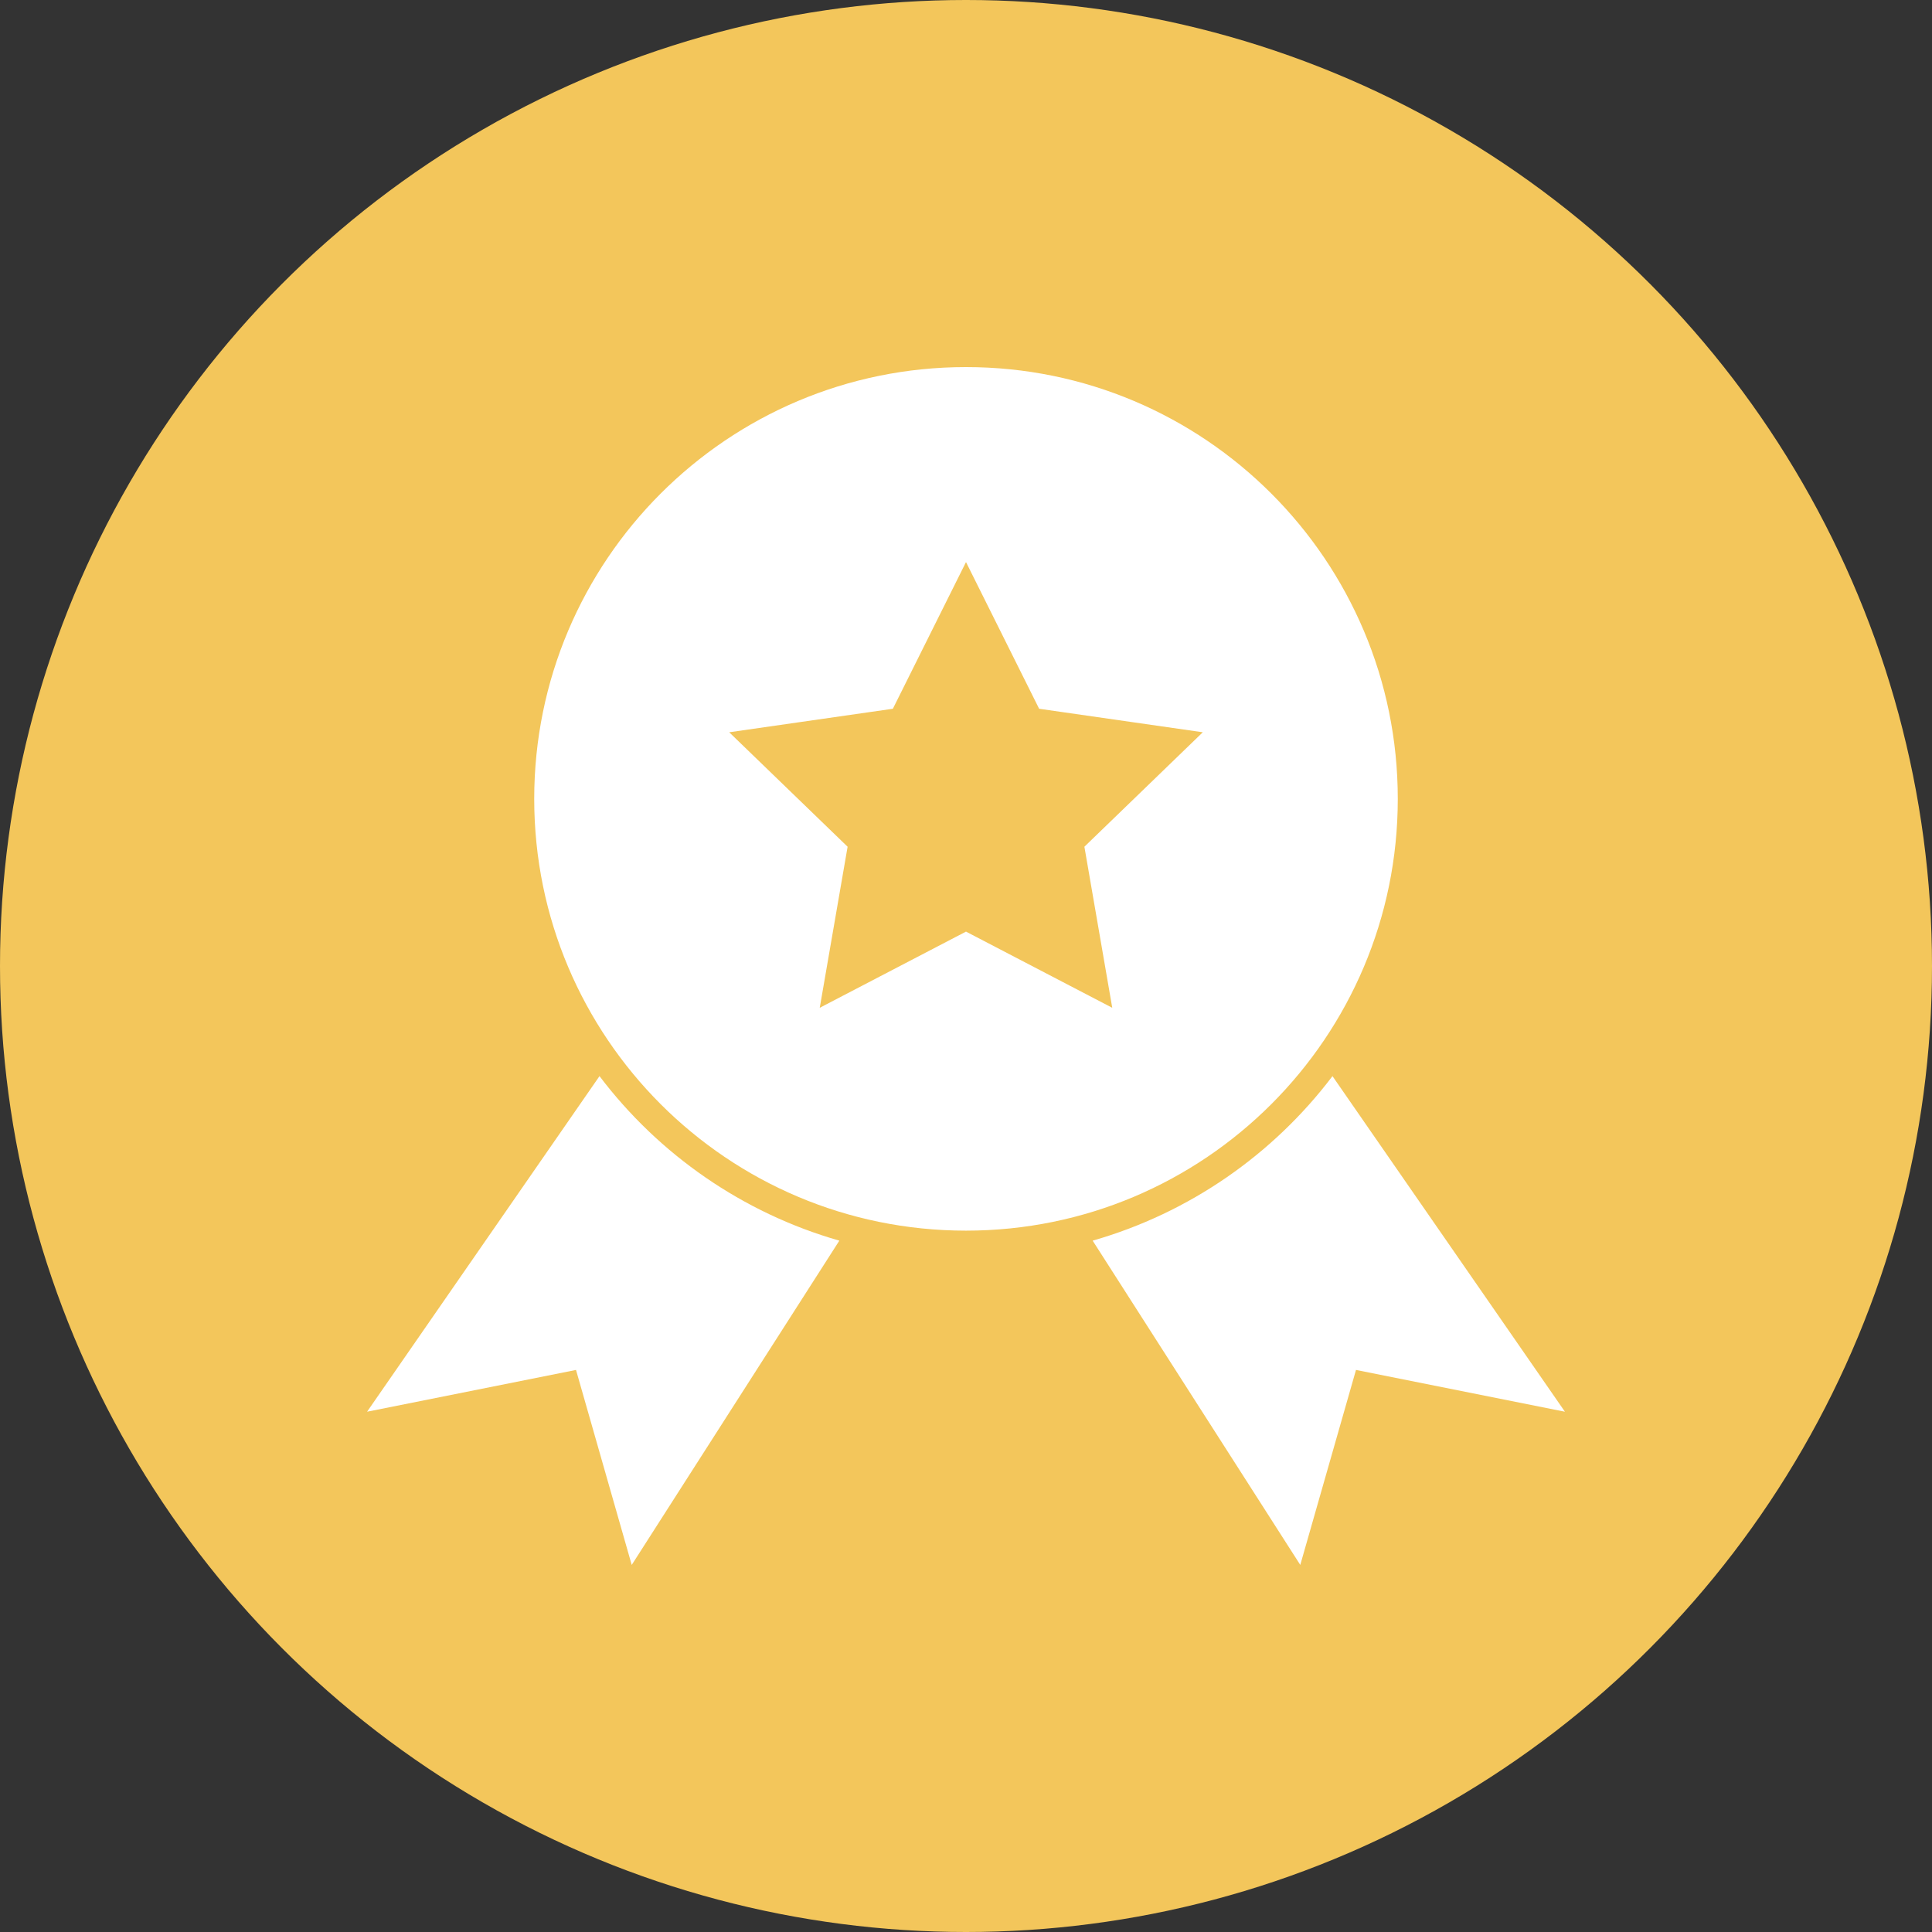
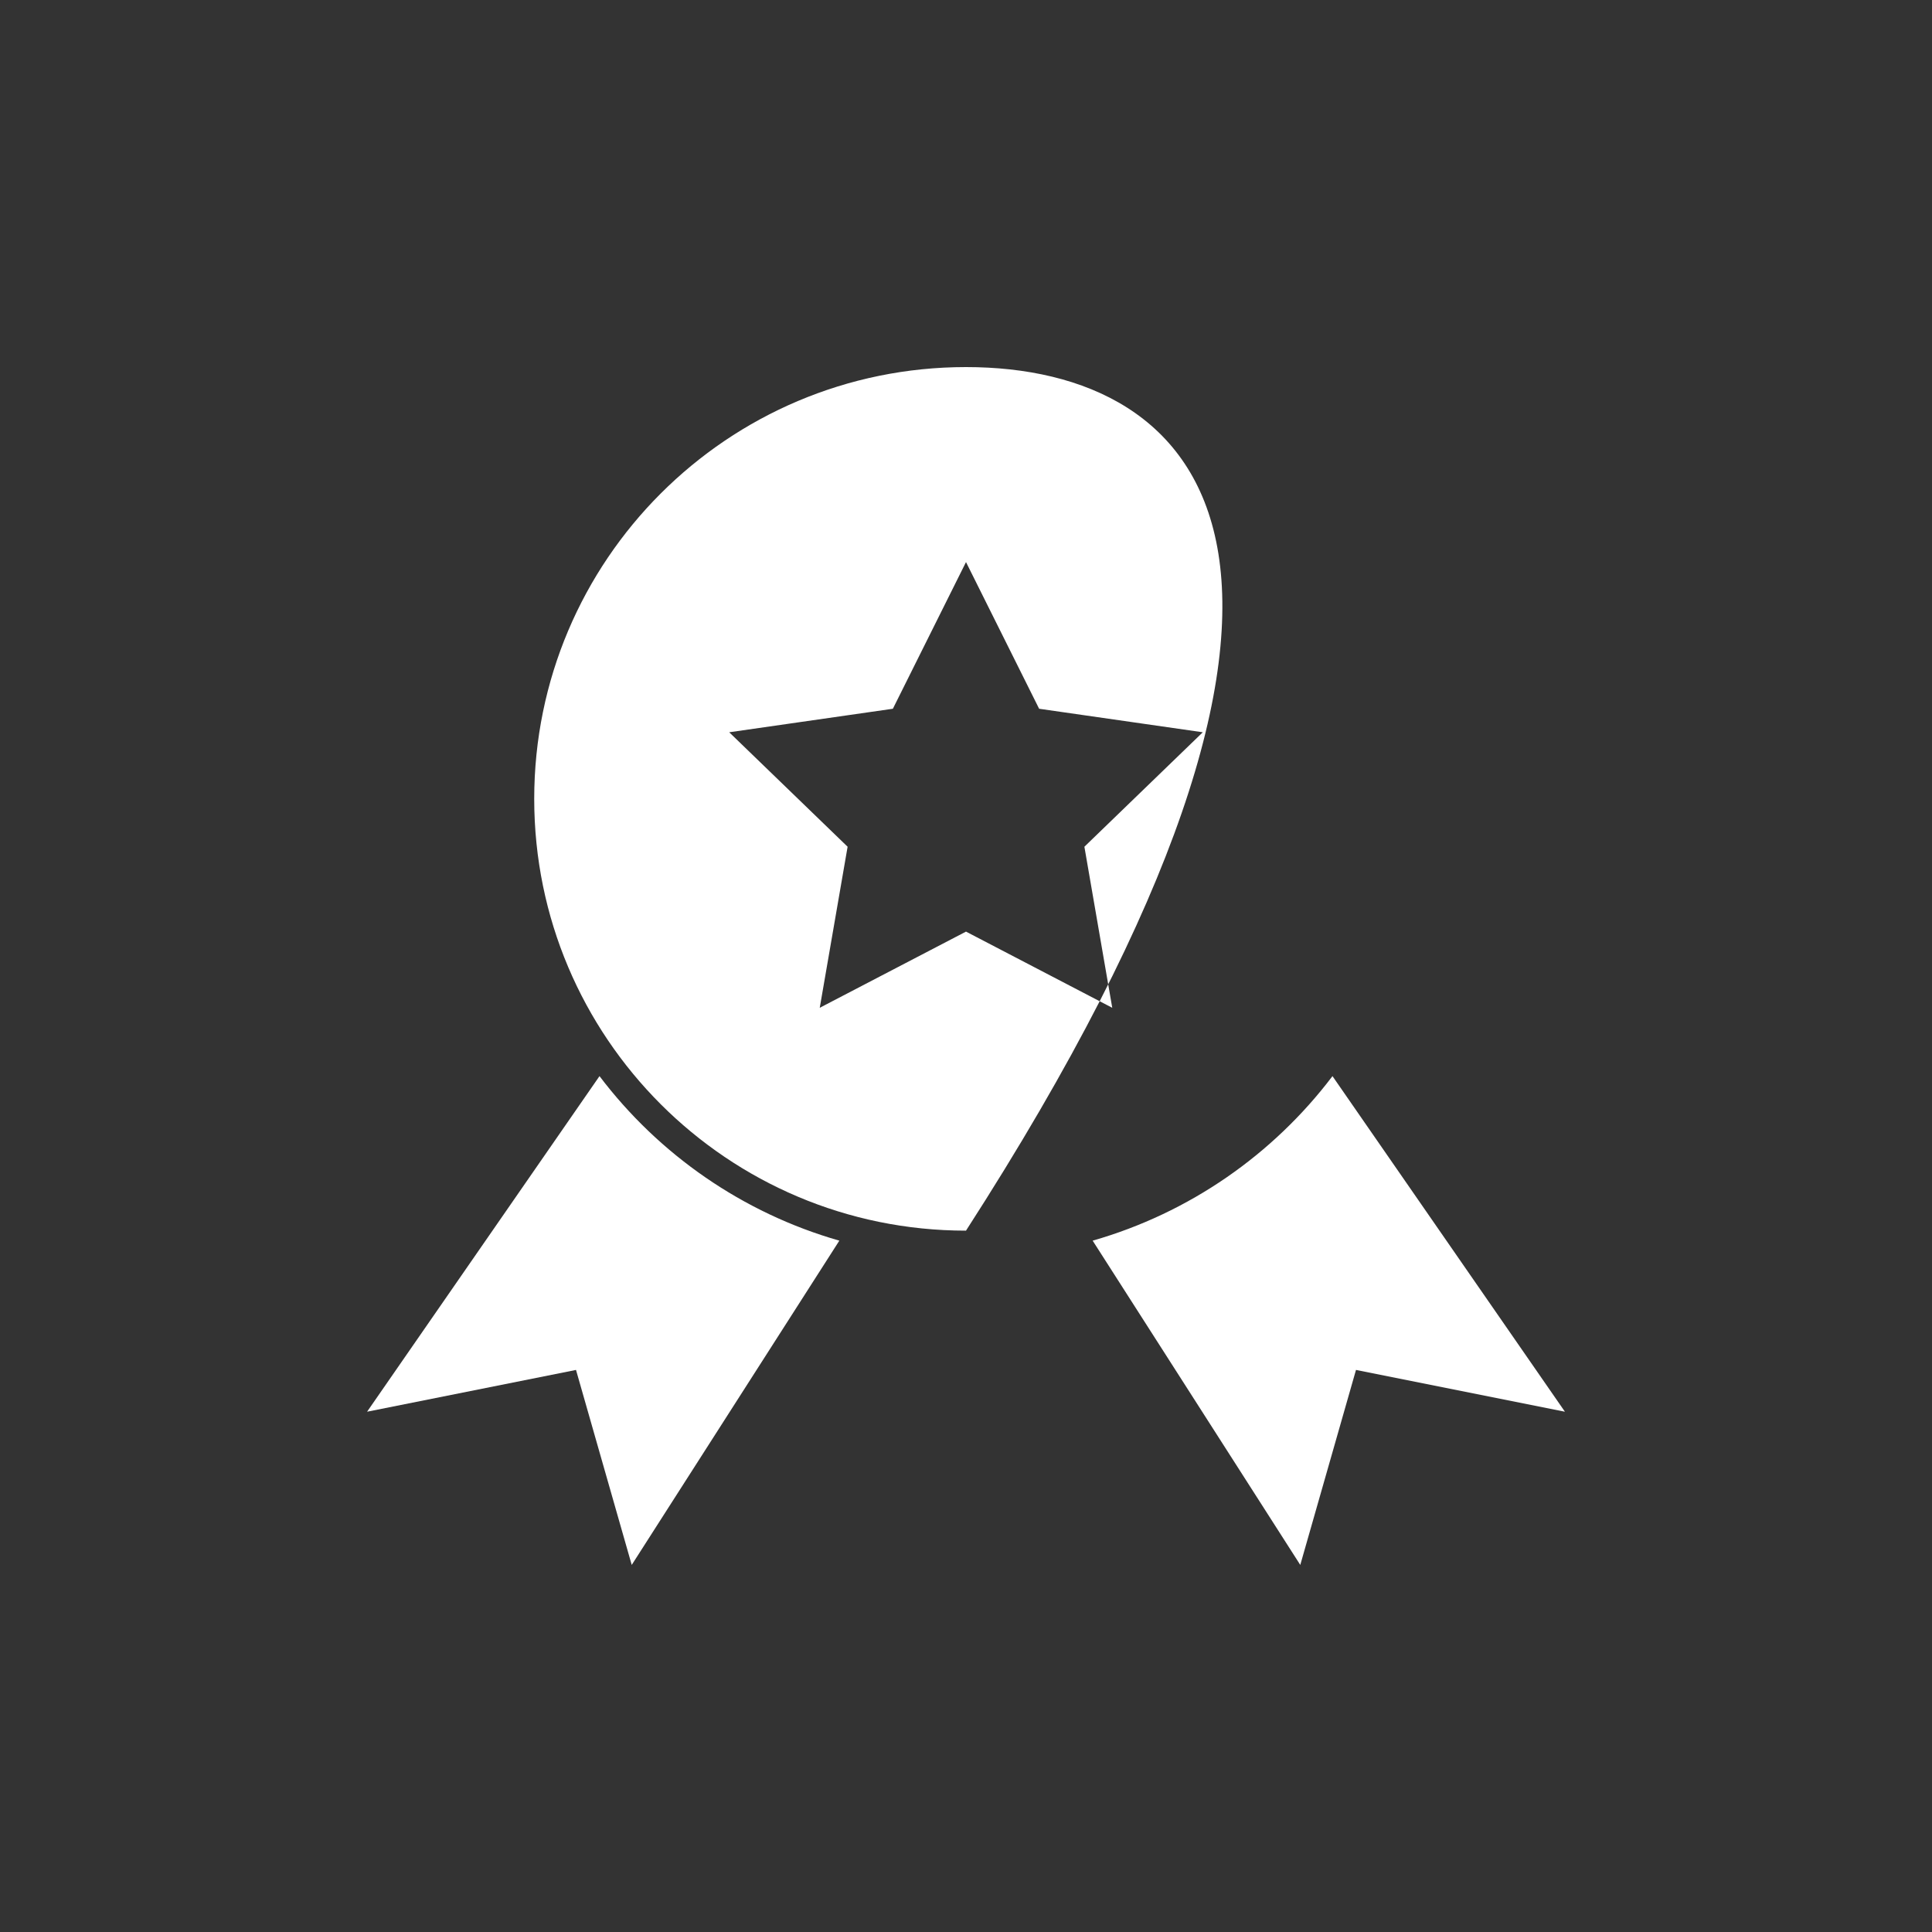
<svg xmlns="http://www.w3.org/2000/svg" fill="none" viewBox="0 0 100 100" height="100" width="100">
  <rect x="0" y="0" width="100" height="100" fill="#333333" stroke="none" />
-   <circle fill="#F3C65B" r="50" cy="50" cx="50" />
-   <path fill="white" d="M50 19C37.657 19 27.651 29.006 27.651 41.349C27.651 53.692 37.657 63.698 50 63.698C62.343 63.698 72.349 53.692 72.349 41.349C72.349 29.006 62.343 19 50 19ZM50 29.093L53.785 36.685L62.256 37.902L56.128 43.827L57.57 52.163L50 48.22L42.43 52.163L43.872 43.827L37.744 37.902L46.215 36.685L50 29.093ZM31.03 55.7L19 73.07L29.814 70.907L32.698 81L43.444 64.216C38.431 62.781 34.099 59.751 31.03 55.7ZM68.969 55.7C65.901 59.751 61.569 62.781 56.556 64.216L67.302 81L70.186 70.907L81 73.07L68.969 55.7Z" />
+   <path fill="white" d="M50 19C37.657 19 27.651 29.006 27.651 41.349C27.651 53.692 37.657 63.698 50 63.698C72.349 29.006 62.343 19 50 19ZM50 29.093L53.785 36.685L62.256 37.902L56.128 43.827L57.57 52.163L50 48.22L42.43 52.163L43.872 43.827L37.744 37.902L46.215 36.685L50 29.093ZM31.03 55.7L19 73.07L29.814 70.907L32.698 81L43.444 64.216C38.431 62.781 34.099 59.751 31.03 55.7ZM68.969 55.7C65.901 59.751 61.569 62.781 56.556 64.216L67.302 81L70.186 70.907L81 73.07L68.969 55.7Z" />
</svg>